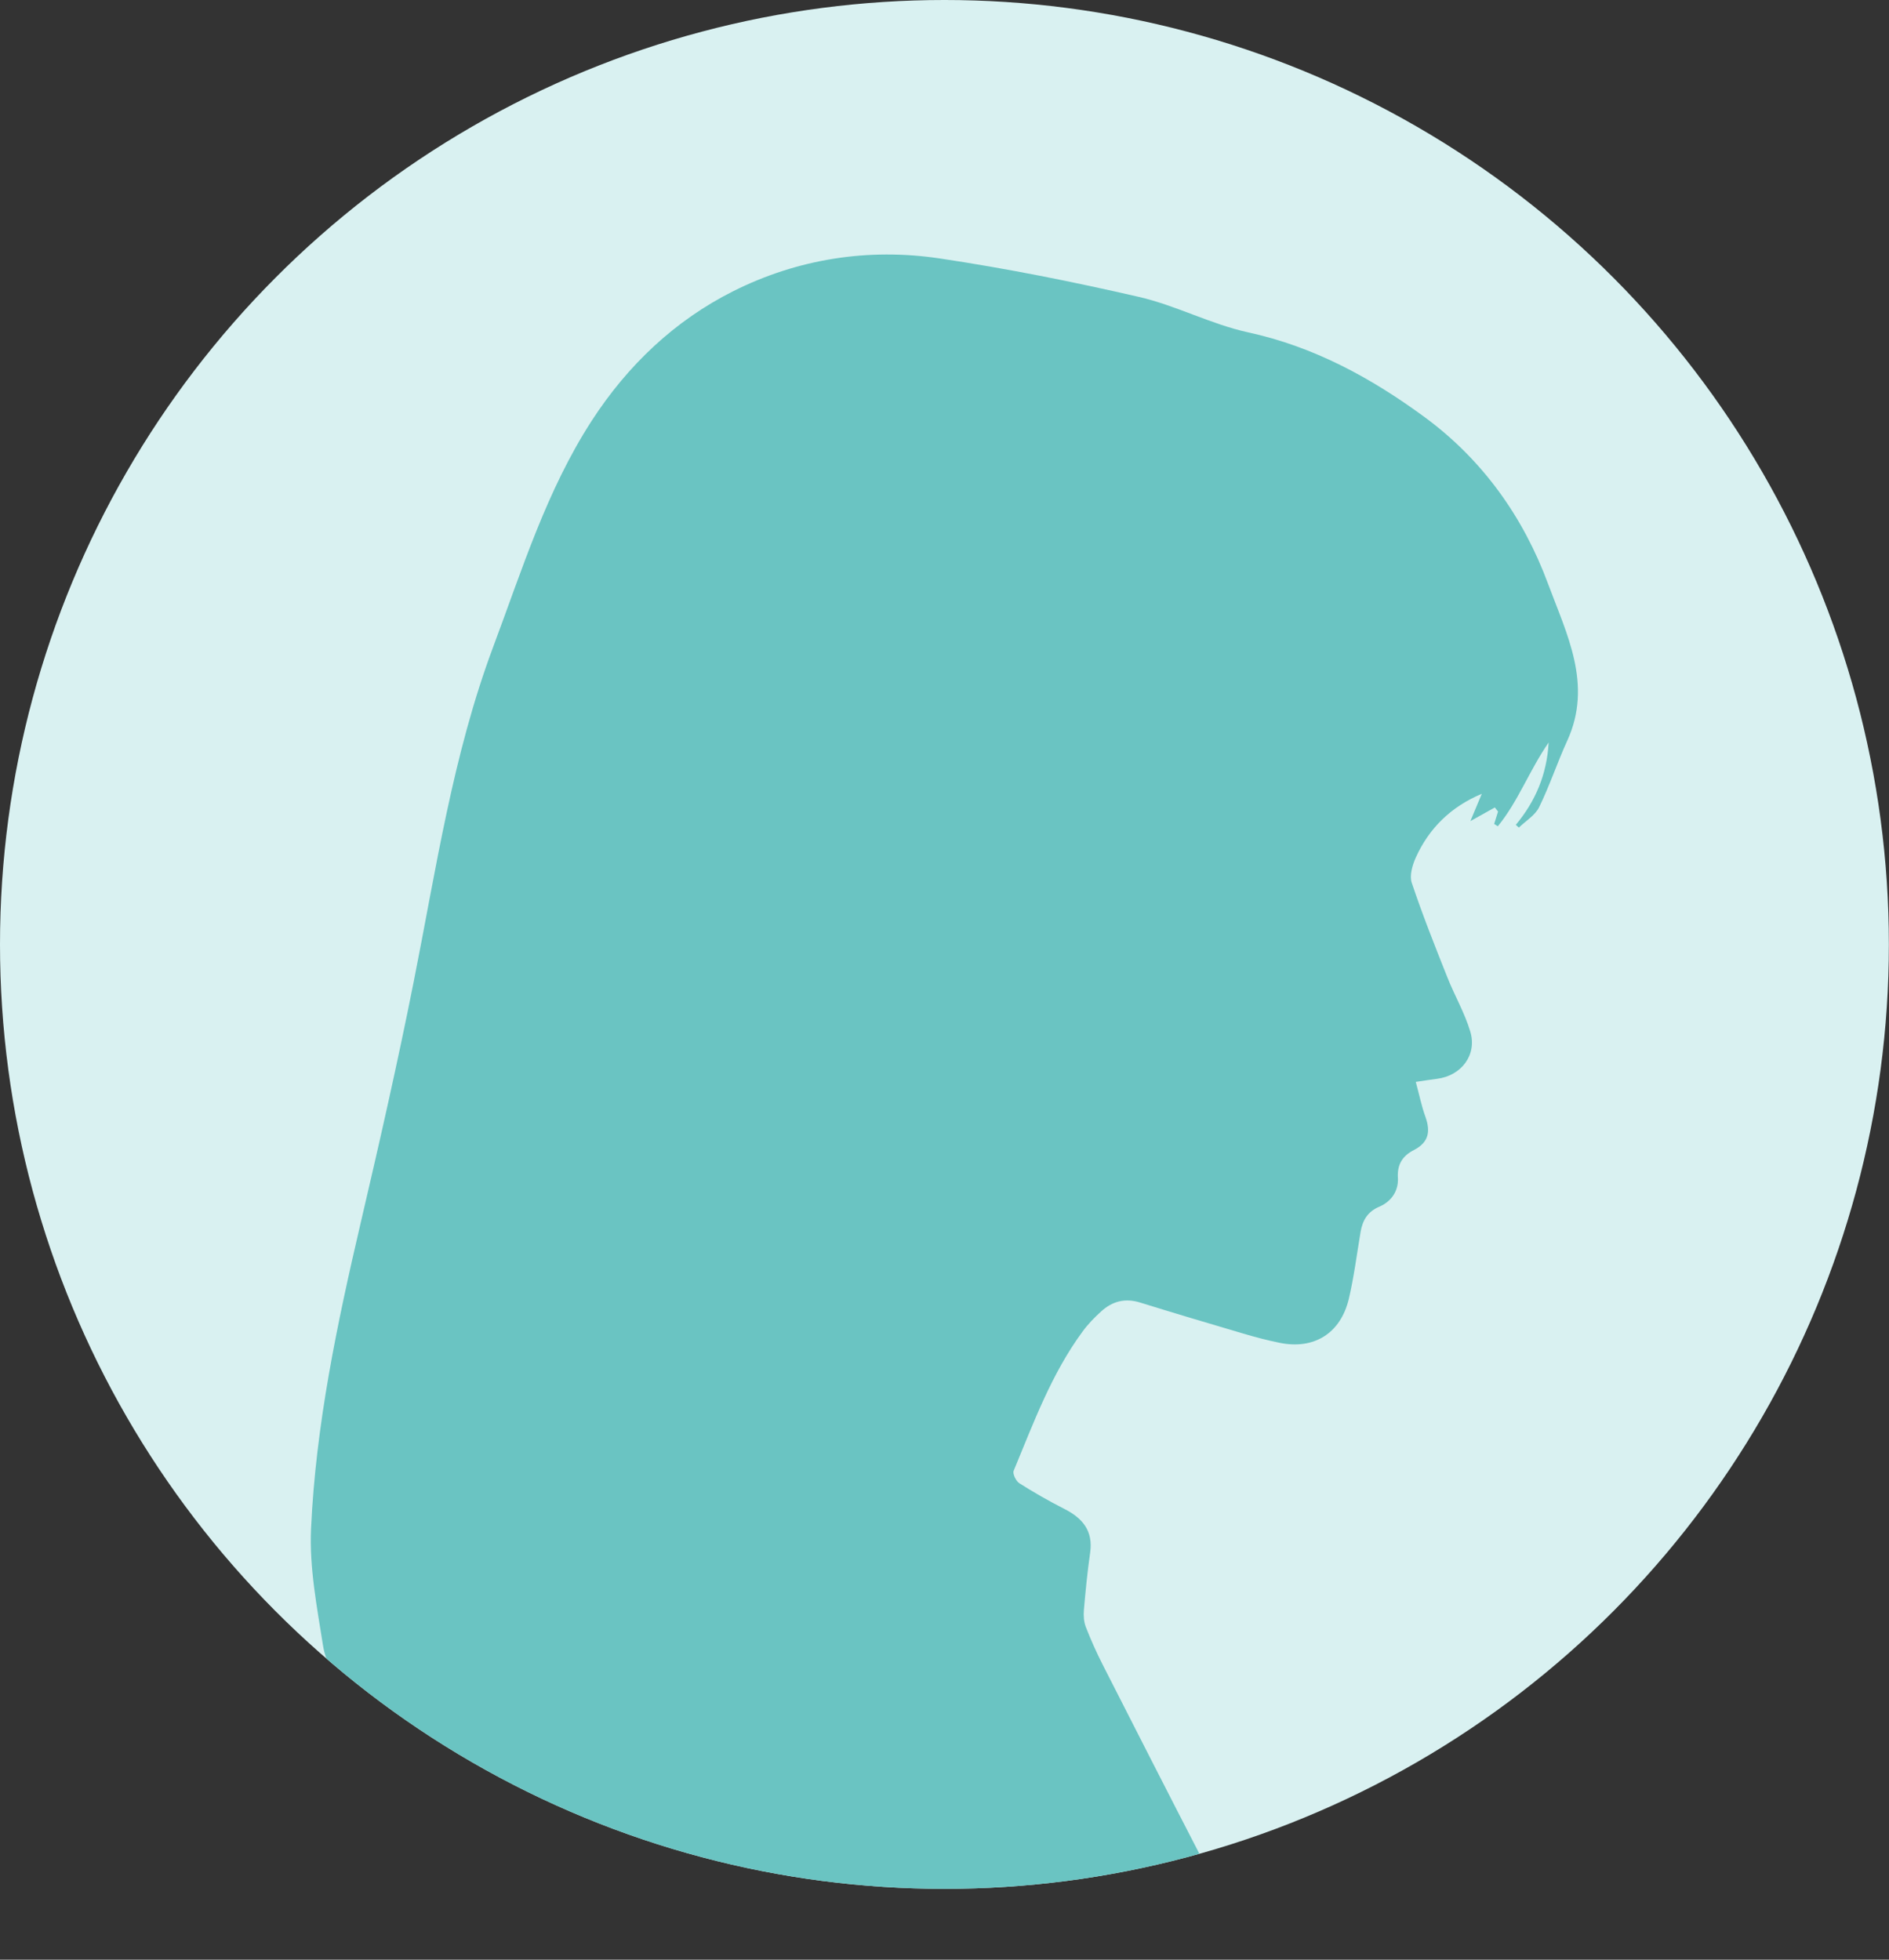
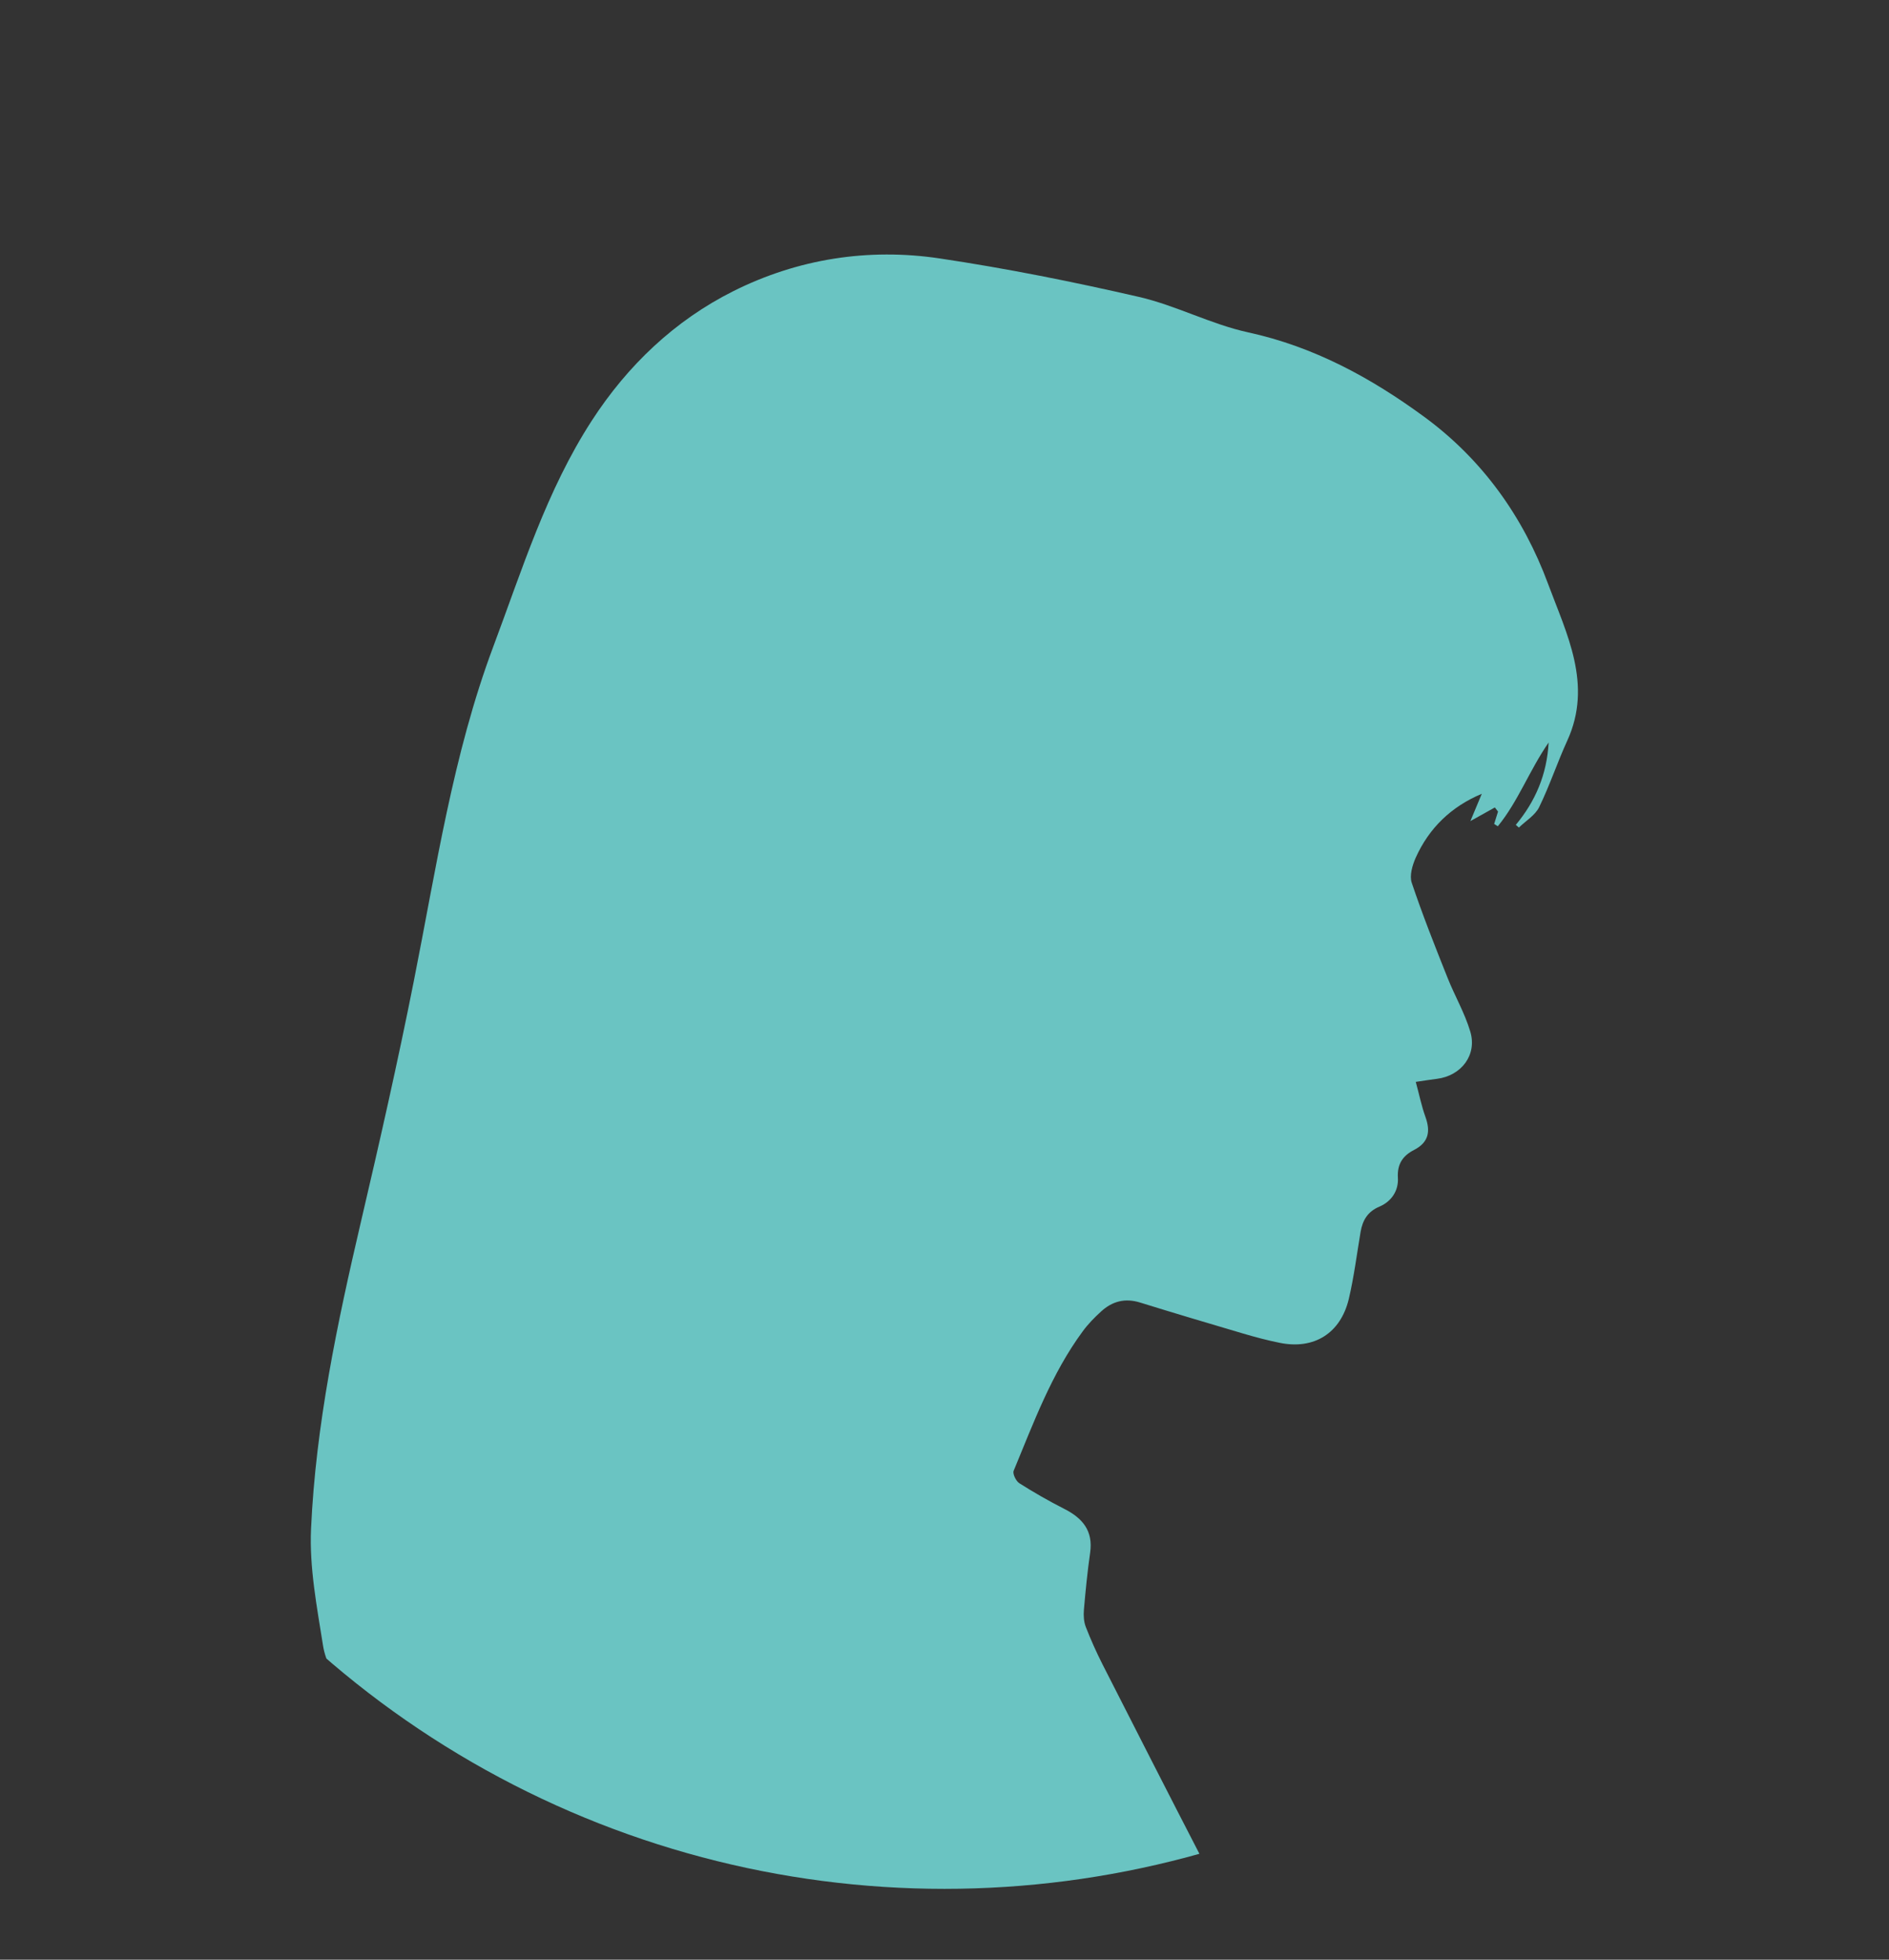
<svg xmlns="http://www.w3.org/2000/svg" id="_レイヤー_2" width="160.51" height="166.52" viewBox="0 0 160.51 166.52">
  <rect x="0" y="0" width="160.51" height="166.52" fill="#333333" stroke="none" />
  <defs>
    <style>.cls-1{clip-path:url(#clippath);}.cls-2{fill:none;}.cls-3{fill:#d9f1f1;}.cls-4{fill:#6ac4c2;}</style>
    <clipPath id="clippath">
      <circle class="cls-2" cx="80.25" cy="80.25" r="80.25" />
    </clipPath>
  </defs>
  <g id="_ヘッダー">
-     <circle class="cls-3" cx="80.25" cy="80.25" r="80.25" />
    <g class="cls-1">
      <path class="cls-4" d="m106.62,166.52H33.9c.3-4.45.54-8.9.94-13.34.17-1.96.66-3.89,1.01-5.84-.1-.02-.2-.04-.31-.06-.06.37-.13.73-.24,1.37-1.28-2.35-3.43-3.16-5.4-4.23-.32-.17-.71-.39-.85-.68-.6-1.27-1.39-2.54-1.6-3.9-.52-3.29-1.17-6.64-1.02-9.94.4-8.81,2.22-17.43,4.22-26,1.59-6.8,3.14-13.62,4.5-20.47,1.91-9.59,3.32-19.29,6.77-28.5,2.45-6.54,4.52-13.25,8.36-19.18,3.05-4.71,7.06-8.52,12.03-11.01,5.47-2.74,11.46-3.69,17.54-2.78,5.68.85,11.33,1.98,16.93,3.27,3.16.73,6.11,2.32,9.27,3.01,5.6,1.22,10.44,3.86,14.97,7.18,4.95,3.63,8.42,8.51,10.52,14.19,1.57,4.24,3.82,8.55,1.63,13.33-.85,1.86-1.49,3.81-2.39,5.65-.34.69-1.13,1.16-1.72,1.73-.09-.08-.17-.15-.26-.23,1.66-2,2.64-4.26,2.79-7-1.64,2.37-2.59,5.01-4.32,7.12l-.31-.2c.11-.35.22-.7.33-1.05-.09-.12-.18-.23-.27-.35-.64.35-1.27.71-2.08,1.16.37-.88.68-1.62.97-2.32-2.6,1.09-4.48,2.91-5.61,5.42-.29.65-.55,1.54-.34,2.15.91,2.71,1.97,5.38,3.03,8.04.61,1.54,1.47,3.01,1.94,4.59.6,1.99-.76,3.76-2.83,4.02-.54.07-1.07.15-1.8.26.3,1.1.49,2.06.82,2.97.44,1.23.29,2.16-.96,2.81-.94.48-1.45,1.18-1.38,2.36.07,1.1-.54,2.02-1.57,2.46-1,.42-1.43,1.16-1.6,2.15-.32,1.9-.56,3.82-1,5.69-.7,2.93-2.96,4.33-5.88,3.73-1.05-.21-2.09-.49-3.11-.79-2.92-.86-5.84-1.73-8.74-2.63-1.29-.4-2.37-.11-3.32.76-.57.52-1.12,1.08-1.57,1.7-2.65,3.6-4.17,7.77-5.86,11.84-.1.25.2.87.48,1.05,1.23.78,2.5,1.51,3.8,2.17,1.57.79,2.49,1.87,2.22,3.74-.23,1.61-.39,3.23-.53,4.85-.04.48-.01,1.01.16,1.45.42,1.08.89,2.13,1.41,3.16,2.8,5.5,5.6,11,8.43,16.48,1.49,2.89,3.01,5.77,4.52,8.65Z" />
    </g>
  </g>
</svg>